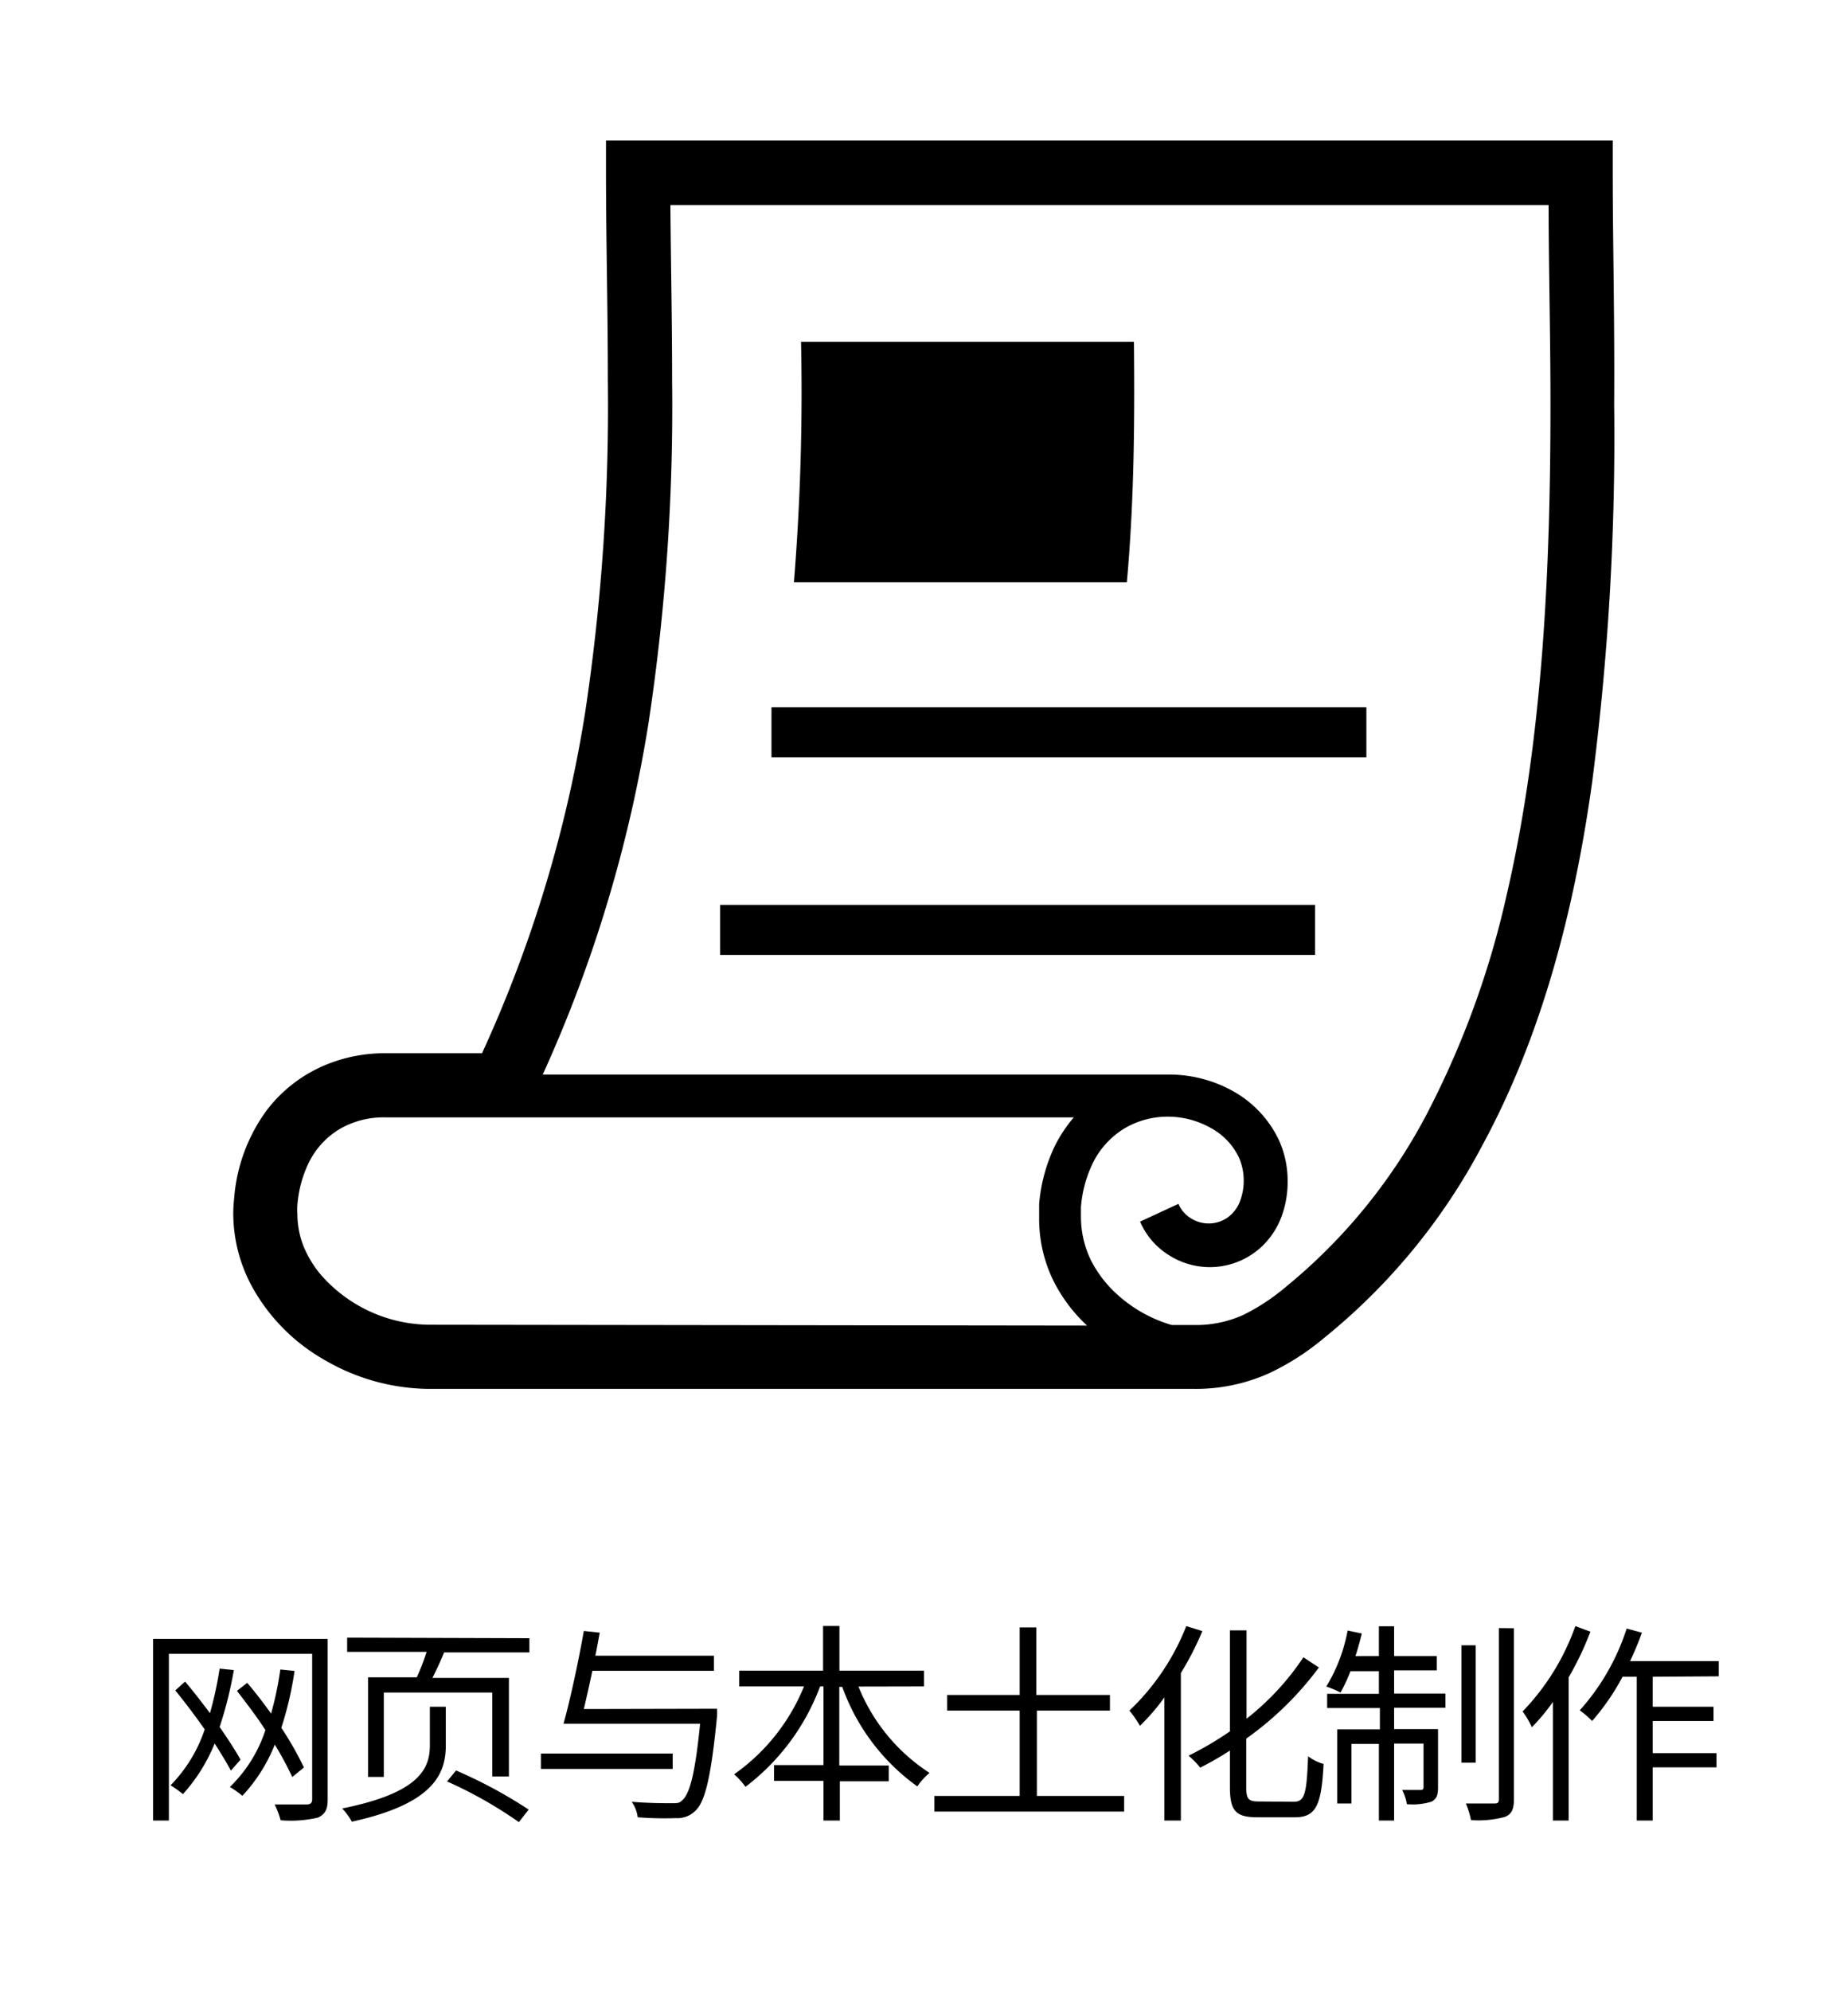
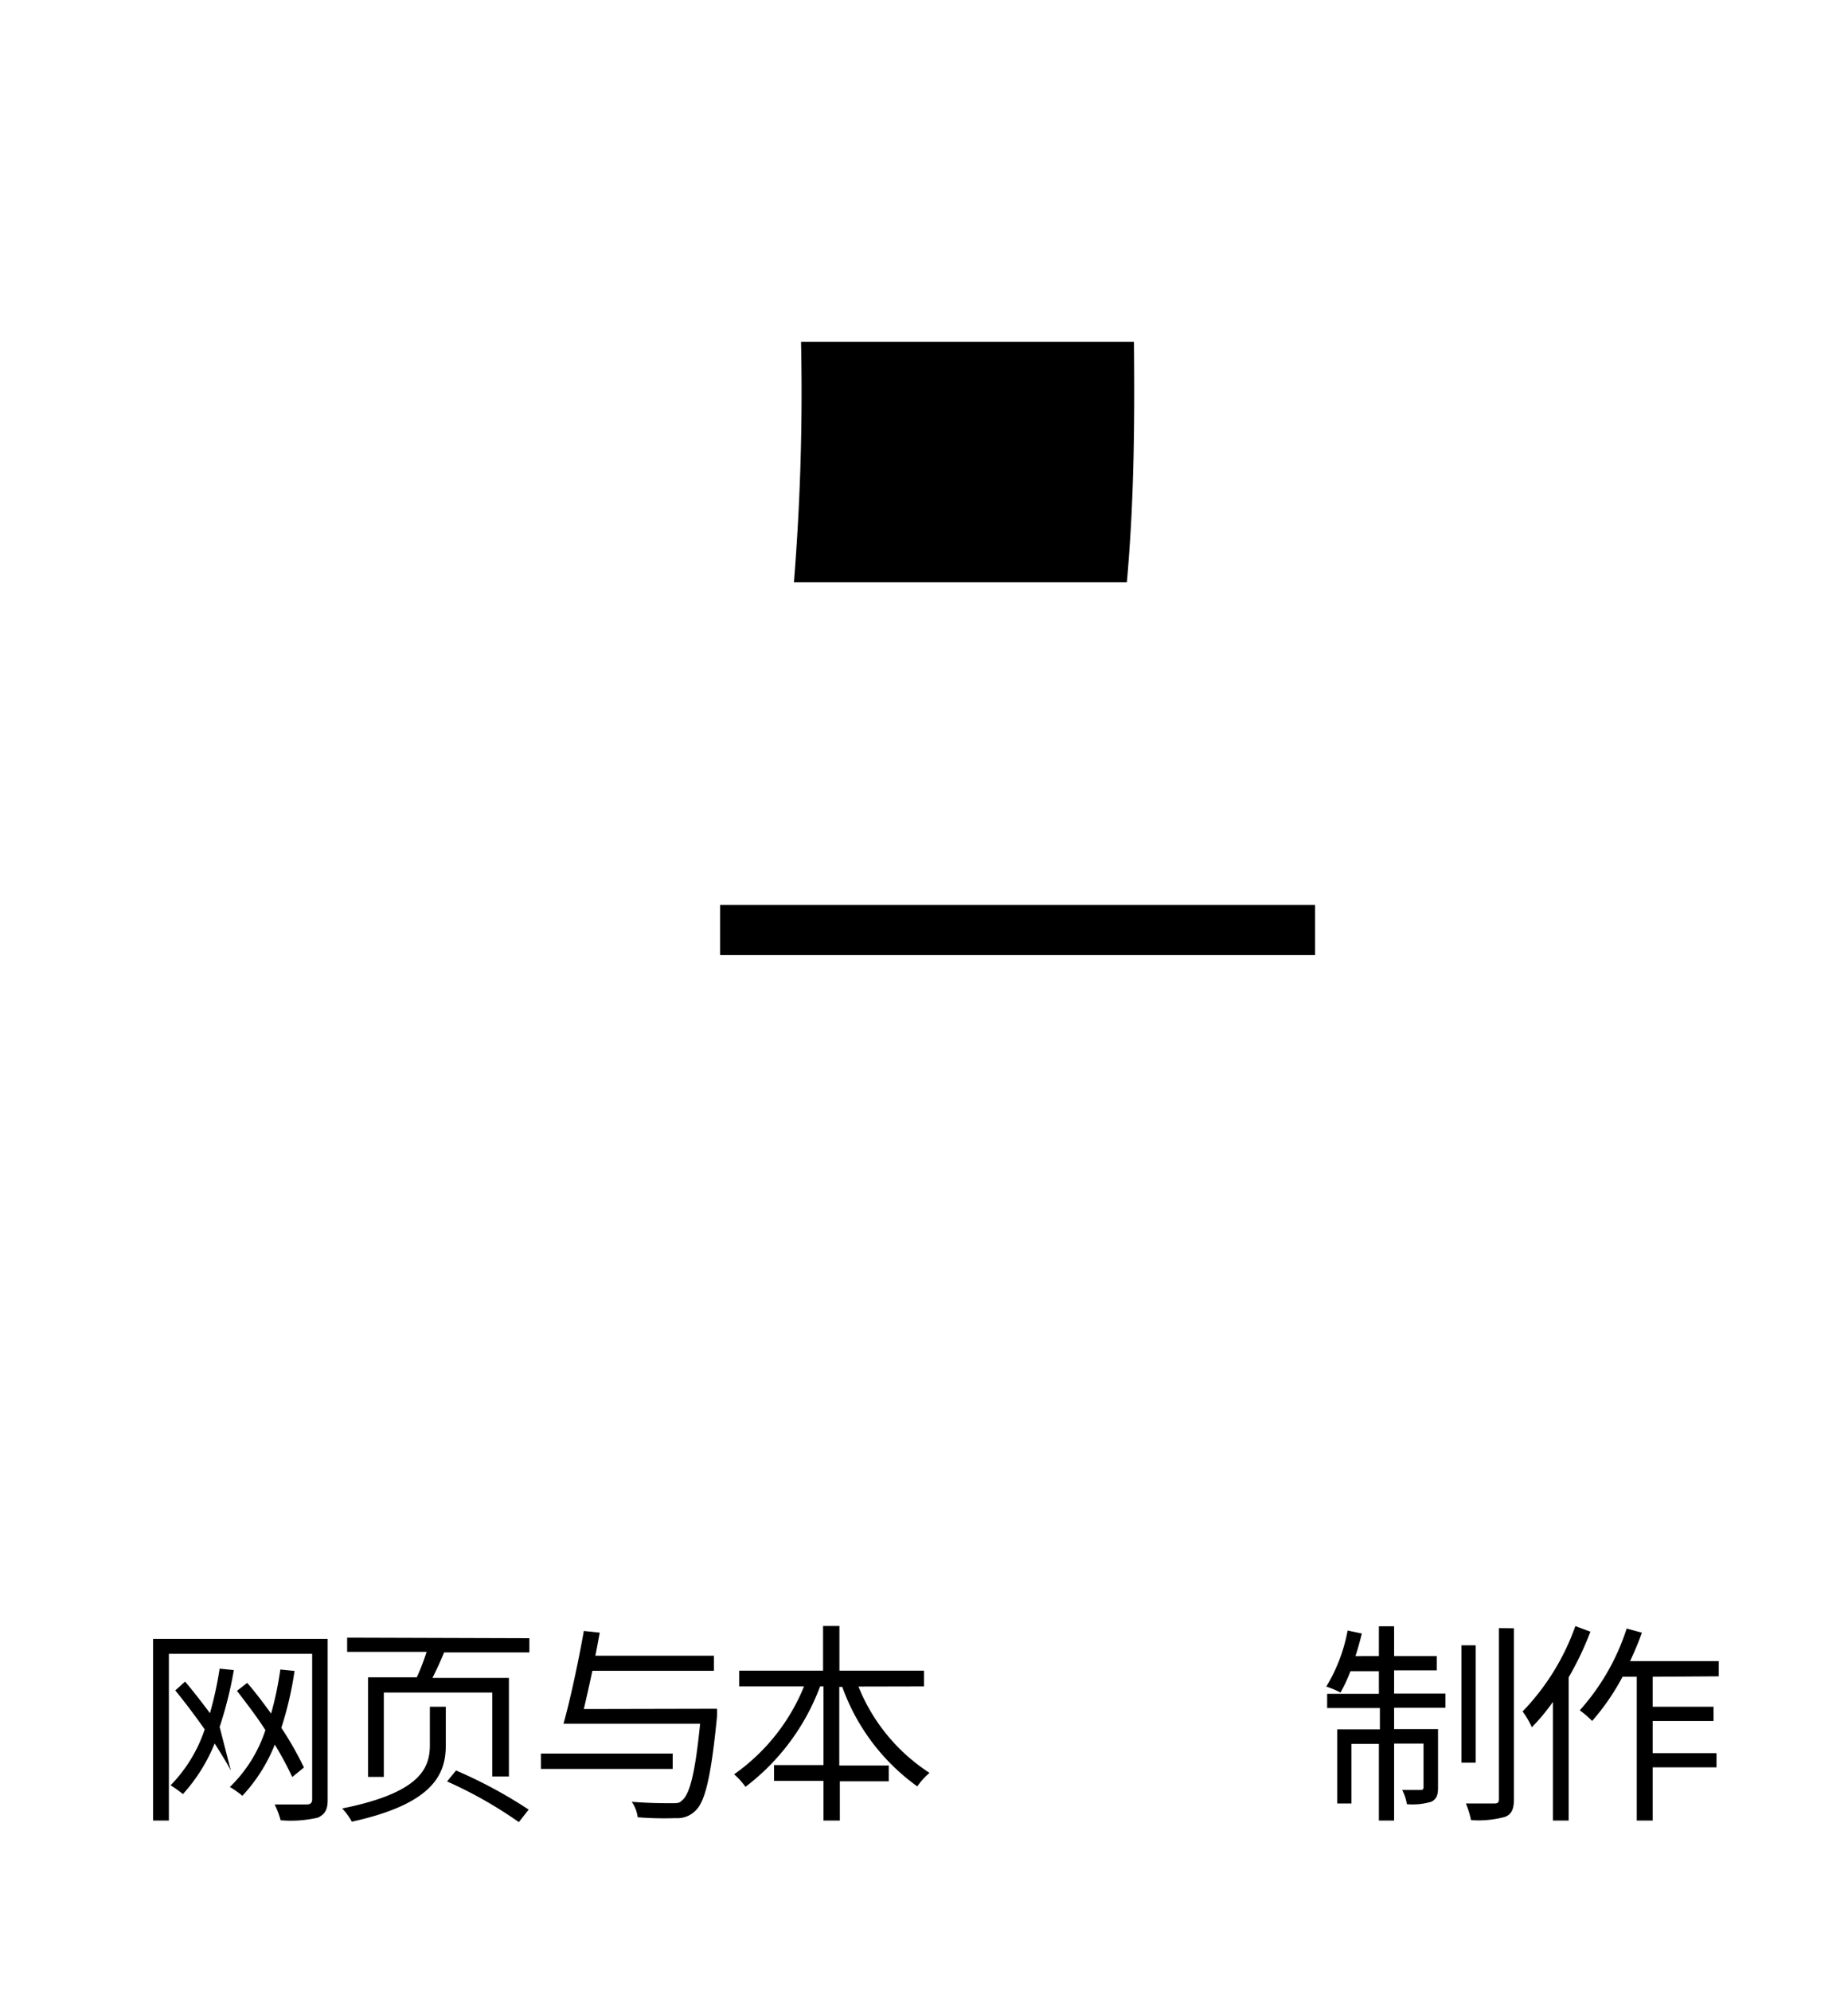
<svg xmlns="http://www.w3.org/2000/svg" viewBox="0 0 130 140">
  <title>ico_localize</title>
  <g id="アウトライン">
    <g id="ico_localize">
-       <rect x="54.27" y="49.73" width="41.85" height="3.52" />
      <rect x="50.66" y="63.62" width="41.85" height="3.52" />
-       <path d="M113.45,12.14V9.88H42.63v2.26c0,4.67.13,9.55.13,14.62a144.54,144.54,0,0,1-1.59,23.29,91.85,91.85,0,0,1-7.26,24H27.09a10.92,10.92,0,0,0-3.6.6A10.06,10.06,0,0,0,18.81,78a12,12,0,0,0-2.34,6.27,9.77,9.77,0,0,0-.06,1.08,10.8,10.8,0,0,0,1.26,5,13.31,13.31,0,0,0,5.22,5.3,14.76,14.76,0,0,0,7.21,2l53.84,0a12.58,12.58,0,0,0,5.34-1.1,17.89,17.89,0,0,0,3.9-2.51,43.36,43.36,0,0,0,11.09-13.5C108.45,72.85,110.75,64,112,55a188.73,188.73,0,0,0,1.55-26.54C113.59,22.44,113.45,16.88,113.45,12.14Zm-83.33,81h0a10.25,10.25,0,0,1-7.58-3.55,7.59,7.59,0,0,1-1.2-2,6.23,6.23,0,0,1-.42-2.24,4.44,4.44,0,0,1,0-.63,8.32,8.32,0,0,1,.78-2.93A5.66,5.66,0,0,1,24,79.32a6.19,6.19,0,0,1,3.07-.76H75.54a9.86,9.86,0,0,0-1.37,2.08,11.75,11.75,0,0,0-1.07,4c0,.34,0,.67,0,1a9.87,9.87,0,0,0,1,4.4,11.11,11.11,0,0,0,2.37,3.16ZM106,62.87a63.09,63.09,0,0,1-5.68,15.55,39.17,39.17,0,0,1-9.94,12.12,14.53,14.53,0,0,1-2.94,1.92,8.11,8.11,0,0,1-3.48.7H82.43a9.74,9.74,0,0,1-3.67-2,8.33,8.33,0,0,1-2-2.52,7,7,0,0,1-.72-3.07c0-.23,0-.46,0-.7a8.68,8.68,0,0,1,.79-3,5.88,5.88,0,0,1,2.3-2.55,6,6,0,0,1,3-.81,6.19,6.19,0,0,1,3,.77,4.66,4.66,0,0,1,2,2.05,4,4,0,0,1,.36,1.68,4.07,4.07,0,0,1-.25,1.42,2.5,2.5,0,0,1-.67,1,2.29,2.29,0,0,1-1.54.59,2.34,2.34,0,0,1-1.28-.38,2.15,2.15,0,0,1-.85-1L80.2,85.89a5.19,5.19,0,0,0,2,2.34,5.34,5.34,0,0,0,6.41-.45,5.53,5.53,0,0,0,1.52-2.19,7,7,0,0,0,.45-2.51,6.93,6.93,0,0,0-.65-3,7.75,7.75,0,0,0-3.22-3.38,9.25,9.25,0,0,0-4.37-1.15v0H38.18a96.27,96.27,0,0,0,7.45-24.77,148.68,148.68,0,0,0,1.65-24c0-4.31-.09-8.43-.12-12.36h61.78c0,4.27.13,9,.13,14C109.07,39.43,108.59,51.73,106,62.87Z" />
      <path d="M79.27,40.94c.53-5.91.55-11.57.5-16.91H56.35a166.52,166.52,0,0,1-.5,16.91Z" />
    </g>
  </g>
  <g id="翻訳CH">
-     <path d="M23.05,126.54c0,.71-.19,1-.67,1.25a8.45,8.45,0,0,1-2.64.19,5.83,5.83,0,0,0-.42-1.11c1,0,2,0,2.25,0s.39-.1.39-.36V116.28H11.88V128H10.77V115.23H23.05Zm-6.81-2.05c-.28-.54-.69-1.2-1.14-1.91a12,12,0,0,1-2.23,3.56,9.36,9.36,0,0,0-.87-.62,10.21,10.21,0,0,0,2.4-3.93c-.66-.94-1.4-1.92-2.07-2.74l.69-.62c.58.68,1.18,1.46,1.75,2.22a25.73,25.73,0,0,0,.68-3.13l1,.1a27.67,27.67,0,0,1-1,4c.58.84,1.11,1.65,1.47,2.3Zm4.32.45a23.52,23.52,0,0,0-1.23-2.28,11.48,11.48,0,0,1-2.28,3.6,6.55,6.55,0,0,0-.88-.62,9.79,9.79,0,0,0,2.5-4c-.64-1-1.36-1.92-2-2.76l.72-.56c.57.66,1.14,1.41,1.68,2.16a23.55,23.55,0,0,0,.65-3.1l1,.1a24.11,24.11,0,0,1-.93,4,22.54,22.54,0,0,1,1.59,2.79Z" />
+     <path d="M23.05,126.54c0,.71-.19,1-.67,1.25a8.45,8.45,0,0,1-2.64.19,5.83,5.83,0,0,0-.42-1.11c1,0,2,0,2.25,0s.39-.1.39-.36V116.28H11.88V128H10.77V115.23H23.05Zm-6.81-2.05c-.28-.54-.69-1.2-1.14-1.91a12,12,0,0,1-2.23,3.56,9.36,9.36,0,0,0-.87-.62,10.21,10.21,0,0,0,2.4-3.93c-.66-.94-1.4-1.92-2.07-2.74l.69-.62c.58.68,1.18,1.46,1.75,2.22a25.73,25.73,0,0,0,.68-3.13l1,.1a27.67,27.67,0,0,1-1,4Zm4.32.45a23.52,23.52,0,0,0-1.23-2.28,11.48,11.48,0,0,1-2.28,3.6,6.55,6.55,0,0,0-.88-.62,9.79,9.79,0,0,0,2.5-4c-.64-1-1.36-1.92-2-2.76l.72-.56c.57.66,1.14,1.41,1.68,2.16a23.55,23.55,0,0,0,.65-3.1l1,.1a24.11,24.11,0,0,1-.93,4,22.54,22.54,0,0,1,1.59,2.79Z" />
    <path d="M30.24,120h1.12v2.7c0,2-.82,4.11-6.61,5.38a4.32,4.32,0,0,0-.68-.93c5.54-1.11,6.17-2.86,6.17-4.47Zm7-4.82v1h-6c-.25.62-.55,1.26-.82,1.79H35.8v6.93H34.63V119H27v5.93H25.89v-7h3.43a15.83,15.83,0,0,0,.69-1.79H24.42v-1Zm-5.16,9.3a32.91,32.91,0,0,1,5.11,2.75l-.69.88a30.06,30.06,0,0,0-5.05-2.86Z" />
    <path d="M47.32,124.37H38.05v-1.08h9.27Zm3.12-4.23a5,5,0,0,1,0,.54c-.42,4.27-.84,6-1.52,6.63a1.79,1.79,0,0,1-1.39.52,23.65,23.65,0,0,1-2.67-.06,2.45,2.45,0,0,0-.42-1.09c1.17.1,2.32.1,2.76.1s.6,0,.76-.18c.57-.43.95-2,1.29-5.41H40.57l-.93,0c.47-1.65,1.07-4.47,1.43-6.52l1.12.12c-.1.51-.19,1.06-.31,1.62h8.34v1.06H41.67c-.21,1-.41,1.88-.6,2.69Z" />
    <path d="M60.39,118.58a13,13,0,0,0,5,6.07,4.51,4.51,0,0,0-.86.95,14.71,14.71,0,0,1-5.28-7h-.21v5.53h3.48v1.11H59.08V128H57.93v-2.79H54.45v-1.11h3.48v-5.53h-.24a15.75,15.75,0,0,1-5.25,7.06,4.75,4.75,0,0,0-.8-.88,14,14,0,0,0,4.92-6.18H52v-1.11h5.9v-3.14h1.15v3.14H65v1.11Z" />
-     <path d="M79.08,126.27v1.1H65.73v-1.1h6v-6h-5.1v-1.1h5.1v-4.75h1.17v4.75h5.18v1.1H72.94v6Z" />
-     <path d="M84.58,114.68a21,21,0,0,1-1.51,2.95V128H81.91v-8.66a14.63,14.63,0,0,1-1.72,2,7.63,7.63,0,0,0-.74-1.07,16.57,16.57,0,0,0,4-5.94Zm6.44,12c.79,0,.9-.65,1-3.2a3.17,3.17,0,0,0,1.09.54c-.15,2.79-.48,3.75-2,3.75H88.44c-1.5,0-1.92-.45-1.92-2.11v-2.58a22.34,22.34,0,0,1-2.09,1.2,5.85,5.85,0,0,0-.82-.84,23.2,23.2,0,0,0,2.91-1.71v-7.1h1.17v6.21a18.46,18.46,0,0,0,4-4.32l1.09.72a22.8,22.8,0,0,1-5.11,5v3.42c0,.82.15,1,.87,1Z" />
    <path d="M98.07,119.07h3.61v1H98.07v1.5h3.09v4.1c0,.51-.08.79-.45,1a4.56,4.56,0,0,1-1.74.18,3.48,3.48,0,0,0-.33-1h1.29c.16,0,.21-.05.21-.2v-3.06H98.07V128H97v-5.39H95.07v4.19h-1v-5.21h3v-1.5H93.36v-1H97V117.5h-2A11.09,11.09,0,0,1,94.3,119a6.85,6.85,0,0,0-1-.42,11.65,11.65,0,0,0,1.5-3.94l1,.21c-.13.52-.28,1.08-.45,1.59H97v-2.1h1.07v2.1h3v1h-3Zm5.74,4.86h-1v-8.25h1Zm2.69-9.45v12c0,.74-.17,1.07-.62,1.26a7.19,7.19,0,0,1-2.4.23,6.24,6.24,0,0,0-.36-1.17c.89,0,1.73,0,2,0s.32-.08.32-.33v-12Z" />
    <path d="M111.88,114.72a21.87,21.87,0,0,1-1.53,3.21V128h-1.11v-8.34a14,14,0,0,1-1.48,1.78,6.05,6.05,0,0,0-.65-1.11,16.62,16.62,0,0,0,3.71-6Zm4.38,3.17V120h4.28v1h-4.28v2.26h4.49v1h-4.49V128h-1.12V117.89h-1A16.21,16.21,0,0,1,112,121a6.53,6.53,0,0,0-.87-.75,15.88,15.88,0,0,0,3.3-5.75l1.07.29c-.24.69-.53,1.36-.83,2h6.24v1.07Z" />
  </g>
</svg>